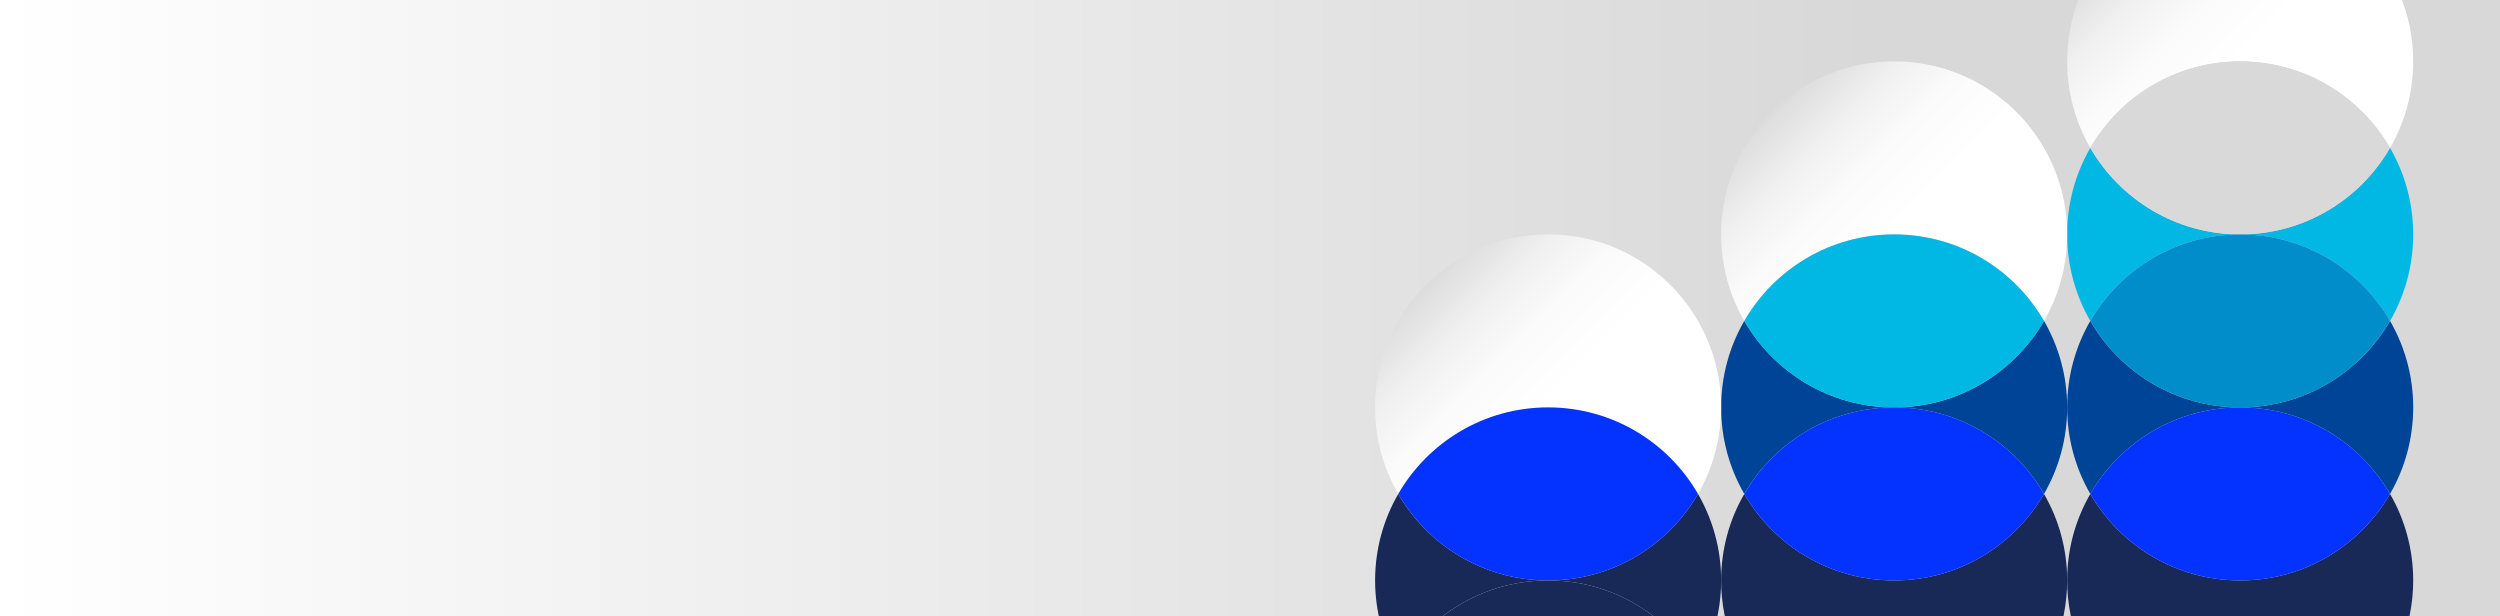
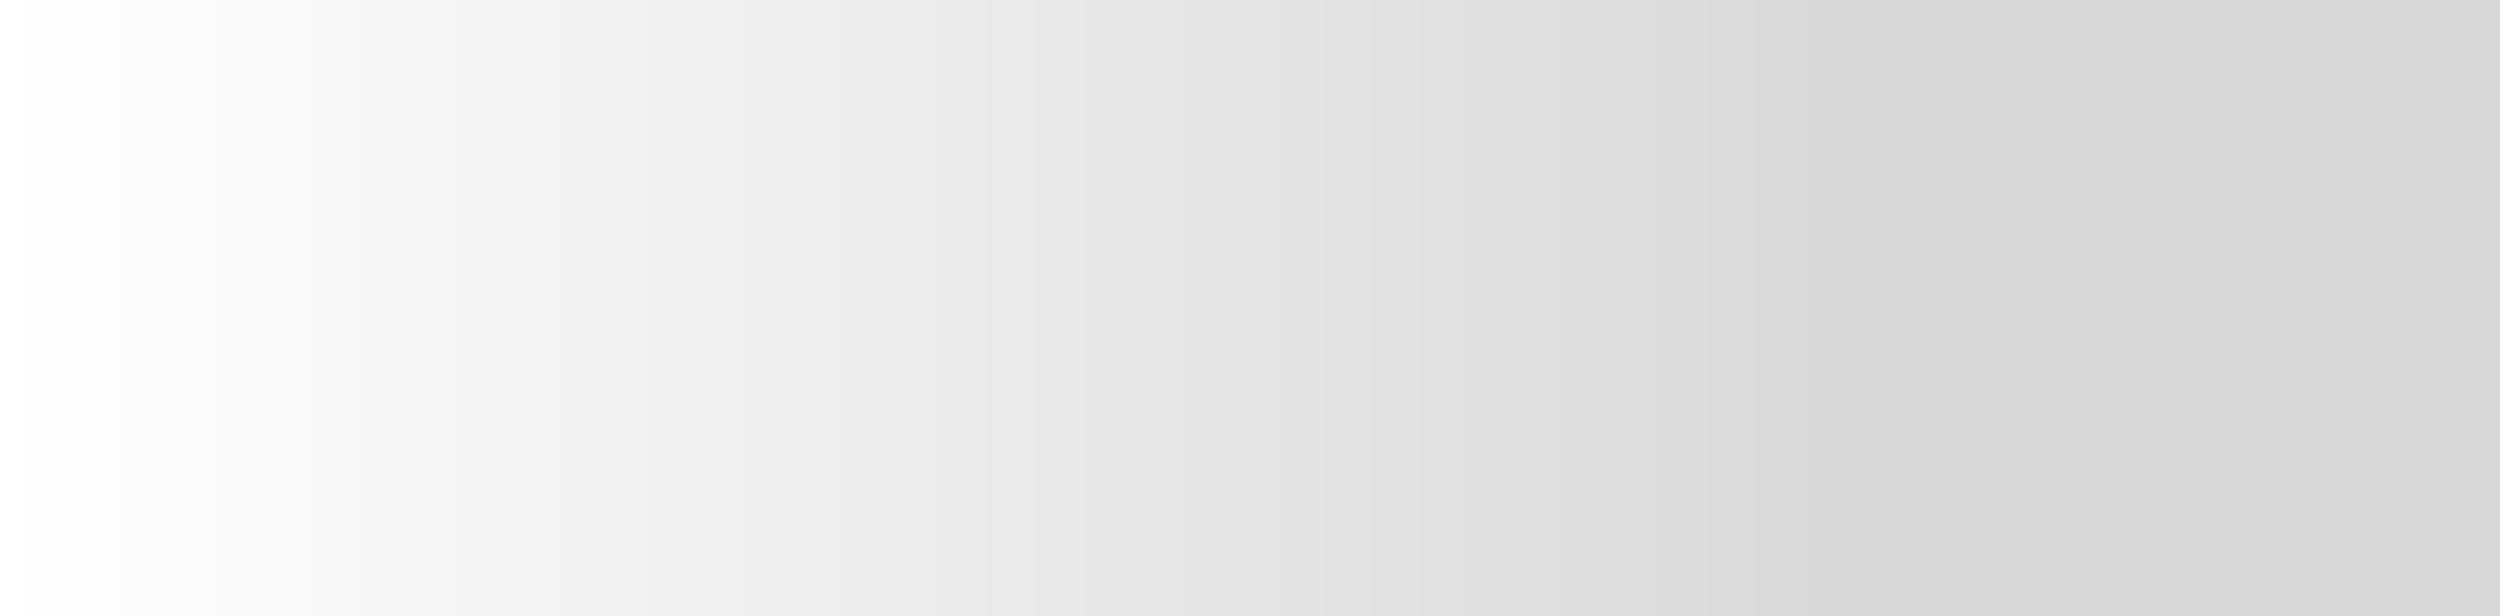
<svg xmlns="http://www.w3.org/2000/svg" xmlns:xlink="http://www.w3.org/1999/xlink" id="Layer_1" width="1440" height="355" viewBox="0 0 1440 355">
  <rect x="0" y="0" width="1440" height="355" fill="#333333" stroke="none" />
  <defs>
    <style>.cls-1{fill:url(#New_Gradient_Swatch_5);}.cls-1,.cls-2,.cls-3,.cls-4,.cls-5,.cls-6,.cls-7,.cls-8,.cls-9,.cls-10,.cls-11{stroke-width:0px;}.cls-12{clip-path:url(#clippath);}.cls-2{fill:none;}.cls-3{fill:#182958;}.cls-4{fill:url(#New_Gradient_Swatch_27-3);}.cls-5{fill:url(#New_Gradient_Swatch_27-2);}.cls-6{fill:#0432ff;}.cls-7{fill:#008dc9;}.cls-8{fill:#d9d9d9;}.cls-9{fill:#00b8e3;}.cls-10{fill:url(#New_Gradient_Swatch_27);}.cls-11{fill:#004497;}</style>
    <linearGradient id="New_Gradient_Swatch_5" x1="1440" y1="176.5" x2="0" y2="176.5" gradientTransform="translate(1440 1) rotate(-180) scale(1 -1)" gradientUnits="userSpaceOnUse">
      <stop offset=".25" stop-color="#d8d8d8" />
      <stop offset="1" stop-color="#fff" />
    </linearGradient>
    <clipPath id="clippath">
-       <rect class="cls-2" x="0" width="1440" height="355" />
-     </clipPath>
+       </clipPath>
    <linearGradient id="New_Gradient_Swatch_27" x1="1359.62" y1="102.24" x2="1221.07" y2="-36.3" gradientUnits="userSpaceOnUse">
      <stop offset=".5" stop-color="#fff" />
      <stop offset=".68" stop-color="#fbfbfb" />
      <stop offset=".83" stop-color="#f1f1f1" />
      <stop offset=".97" stop-color="#e0e0e0" />
      <stop offset="1" stop-color="#dcdcdc" />
    </linearGradient>
    <linearGradient id="New_Gradient_Swatch_27-2" x1="1160.3" y1="201.9" x2="1021.76" y2="63.36" xlink:href="#New_Gradient_Swatch_27" />
    <linearGradient id="New_Gradient_Swatch_27-3" x1="960.99" y1="301.55" x2="822.45" y2="163.01" xlink:href="#New_Gradient_Swatch_27" />
  </defs>
  <rect class="cls-1" x="0" y="0" width="1440" height="355" transform="translate(1440 355) rotate(-180)" />
  <g class="cls-12">
    <path class="cls-11" d="M1290.34,234.67c36.89,0,69.09,20.04,86.32,49.83,8.48-14.66,13.34-31.68,13.34-49.83s-4.86-35.17-13.34-49.83c-17.23,29.79-49.43,49.83-86.32,49.83Z" />
    <path class="cls-9" d="M1376.66,85.19c-17.23,29.79-49.43,49.83-86.32,49.83,36.89,0,69.09,20.04,86.32,49.83,8.48-14.66,13.34-31.68,13.34-49.83s-4.86-35.17-13.34-49.83Z" />
-     <path class="cls-10" d="M1290.34,35.36c36.89,0,69.09,20.04,86.32,49.83,8.48-14.66,13.34-31.68,13.34-49.83,0-55.04-44.62-99.66-99.66-99.66s-99.66,44.62-99.66,99.66c0,18.15,4.86,35.17,13.34,49.83,17.23-29.79,49.43-49.83,86.32-49.83Z" />
    <path class="cls-11" d="M1290.34,234.67c-36.89,0-69.09-20.04-86.32-49.83-8.48,14.66-13.34,31.68-13.34,49.83s4.86,35.17,13.34,49.83c17.23-29.79,49.43-49.83,86.32-49.83Z" />
    <path class="cls-9" d="M1290.34,135.02c-36.89,0-69.09-20.04-86.32-49.83-8.48,14.66-13.34,31.68-13.34,49.83s4.86,35.17,13.34,49.83c17.23-29.79,49.43-49.83,86.32-49.83Z" />
    <path class="cls-8" d="M1290.34,135.02c36.89,0,69.09-20.04,86.32-49.83-17.23-29.79-49.43-49.83-86.32-49.83s-69.09,20.04-86.32,49.83c17.23,29.79,49.43,49.83,86.32,49.83Z" />
    <path class="cls-7" d="M1290.34,135.02c-36.89,0-69.09,20.04-86.32,49.83,17.23,29.79,49.43,49.83,86.32,49.83s69.09-20.04,86.32-49.83c-17.23-29.79-49.43-49.83-86.32-49.83Z" />
    <path class="cls-3" d="M1290.34,334.33c-36.89,0-69.09-20.04-86.32-49.83-8.48,14.66-13.34,31.68-13.34,49.83,0,55.04,44.62,99.66,99.66,99.66s99.66-44.62,99.66-99.66c0-18.15-4.86-35.17-13.34-49.83-17.23,29.79-49.43,49.83-86.32,49.83Z" />
-     <path class="cls-6" d="M1290.34,234.67c-36.89,0-69.09,20.04-86.32,49.83,17.23,29.79,49.43,49.83,86.32,49.83s69.09-20.04,86.32-49.83c-17.23-29.79-49.43-49.83-86.32-49.83Z" />
    <path class="cls-11" d="M1091.03,234.67c-36.89,0-69.09-20.04-86.32-49.83-8.48,14.66-13.34,31.68-13.34,49.83s4.86,35.17,13.34,49.83c17.23-29.79,49.43-49.83,86.32-49.83Z" />
    <path class="cls-11" d="M1091.03,234.67c36.89,0,69.09,20.04,86.32,49.83,8.48-14.66,13.34-31.68,13.34-49.83s-4.86-35.17-13.34-49.83c-17.23,29.79-49.43,49.83-86.32,49.83Z" />
    <path class="cls-5" d="M1177.35,85.19c-17.23-29.79-49.43-49.83-86.32-49.83s-69.09,20.04-86.32,49.83c-8.48,14.66-13.34,31.68-13.34,49.83s4.86,35.17,13.34,49.83c17.23-29.79,49.43-49.83,86.32-49.83s69.09,20.04,86.32,49.83c8.48-14.66,13.34-31.68,13.34-49.83s-4.86-35.17-13.34-49.83Z" />
    <path class="cls-9" d="M1091.03,135.02c-36.89,0-69.09,20.04-86.32,49.83,17.23,29.79,49.43,49.83,86.32,49.83s69.09-20.04,86.32-49.83c-17.23-29.79-49.43-49.83-86.32-49.83Z" />
    <path class="cls-3" d="M1091.03,334.33c-36.89,0-69.09-20.04-86.32-49.83-8.48,14.66-13.34,31.68-13.34,49.83,0,55.04,44.62,99.66,99.66,99.66s99.66-44.62,99.66-99.66c0-18.15-4.86-35.17-13.34-49.83-17.23,29.79-49.43,49.83-86.32,49.83Z" />
    <path class="cls-6" d="M1091.03,234.67c-36.89,0-69.09,20.04-86.32,49.83,17.23,29.79,49.43,49.83,86.32,49.83s69.09-20.04,86.32-49.83c-17.23-29.79-49.43-49.83-86.32-49.83Z" />
    <path class="cls-3" d="M891.72,334.33c-36.89,0-69.09-20.04-86.32-49.83-8.48,14.66-13.34,31.68-13.34,49.83s4.86,35.17,13.34,49.83c17.23-29.79,49.43-49.83,86.32-49.83Z" />
-     <path class="cls-3" d="M891.72,334.33c36.89,0,69.09,20.04,86.32,49.83,8.48-14.66,13.34-31.68,13.34-49.83s-4.86-35.17-13.34-49.83c-17.23,29.79-49.43,49.83-86.32,49.83Z" />
    <path class="cls-4" d="M978.04,184.84c-17.23-29.79-49.43-49.83-86.32-49.83s-69.09,20.04-86.32,49.83c-8.48,14.66-13.34,31.68-13.34,49.83s4.86,35.17,13.34,49.83c17.23-29.79,49.43-49.83,86.32-49.83s69.09,20.04,86.32,49.83c8.48-14.66,13.34-31.68,13.34-49.83s-4.86-35.17-13.34-49.83Z" />
    <path class="cls-6" d="M891.72,234.67c-36.89,0-69.09,20.04-86.32,49.83,17.23,29.79,49.43,49.83,86.32,49.83s69.09-20.04,86.32-49.83c-17.23-29.79-49.43-49.83-86.32-49.83Z" />
-     <path class="cls-3" d="M891.72,334.33c-36.89,0-69.09,20.04-86.32,49.83,17.23,29.79,49.43,49.83,86.32,49.83s69.09-20.04,86.32-49.83c-17.23-29.79-49.43-49.83-86.32-49.83Z" />
  </g>
</svg>